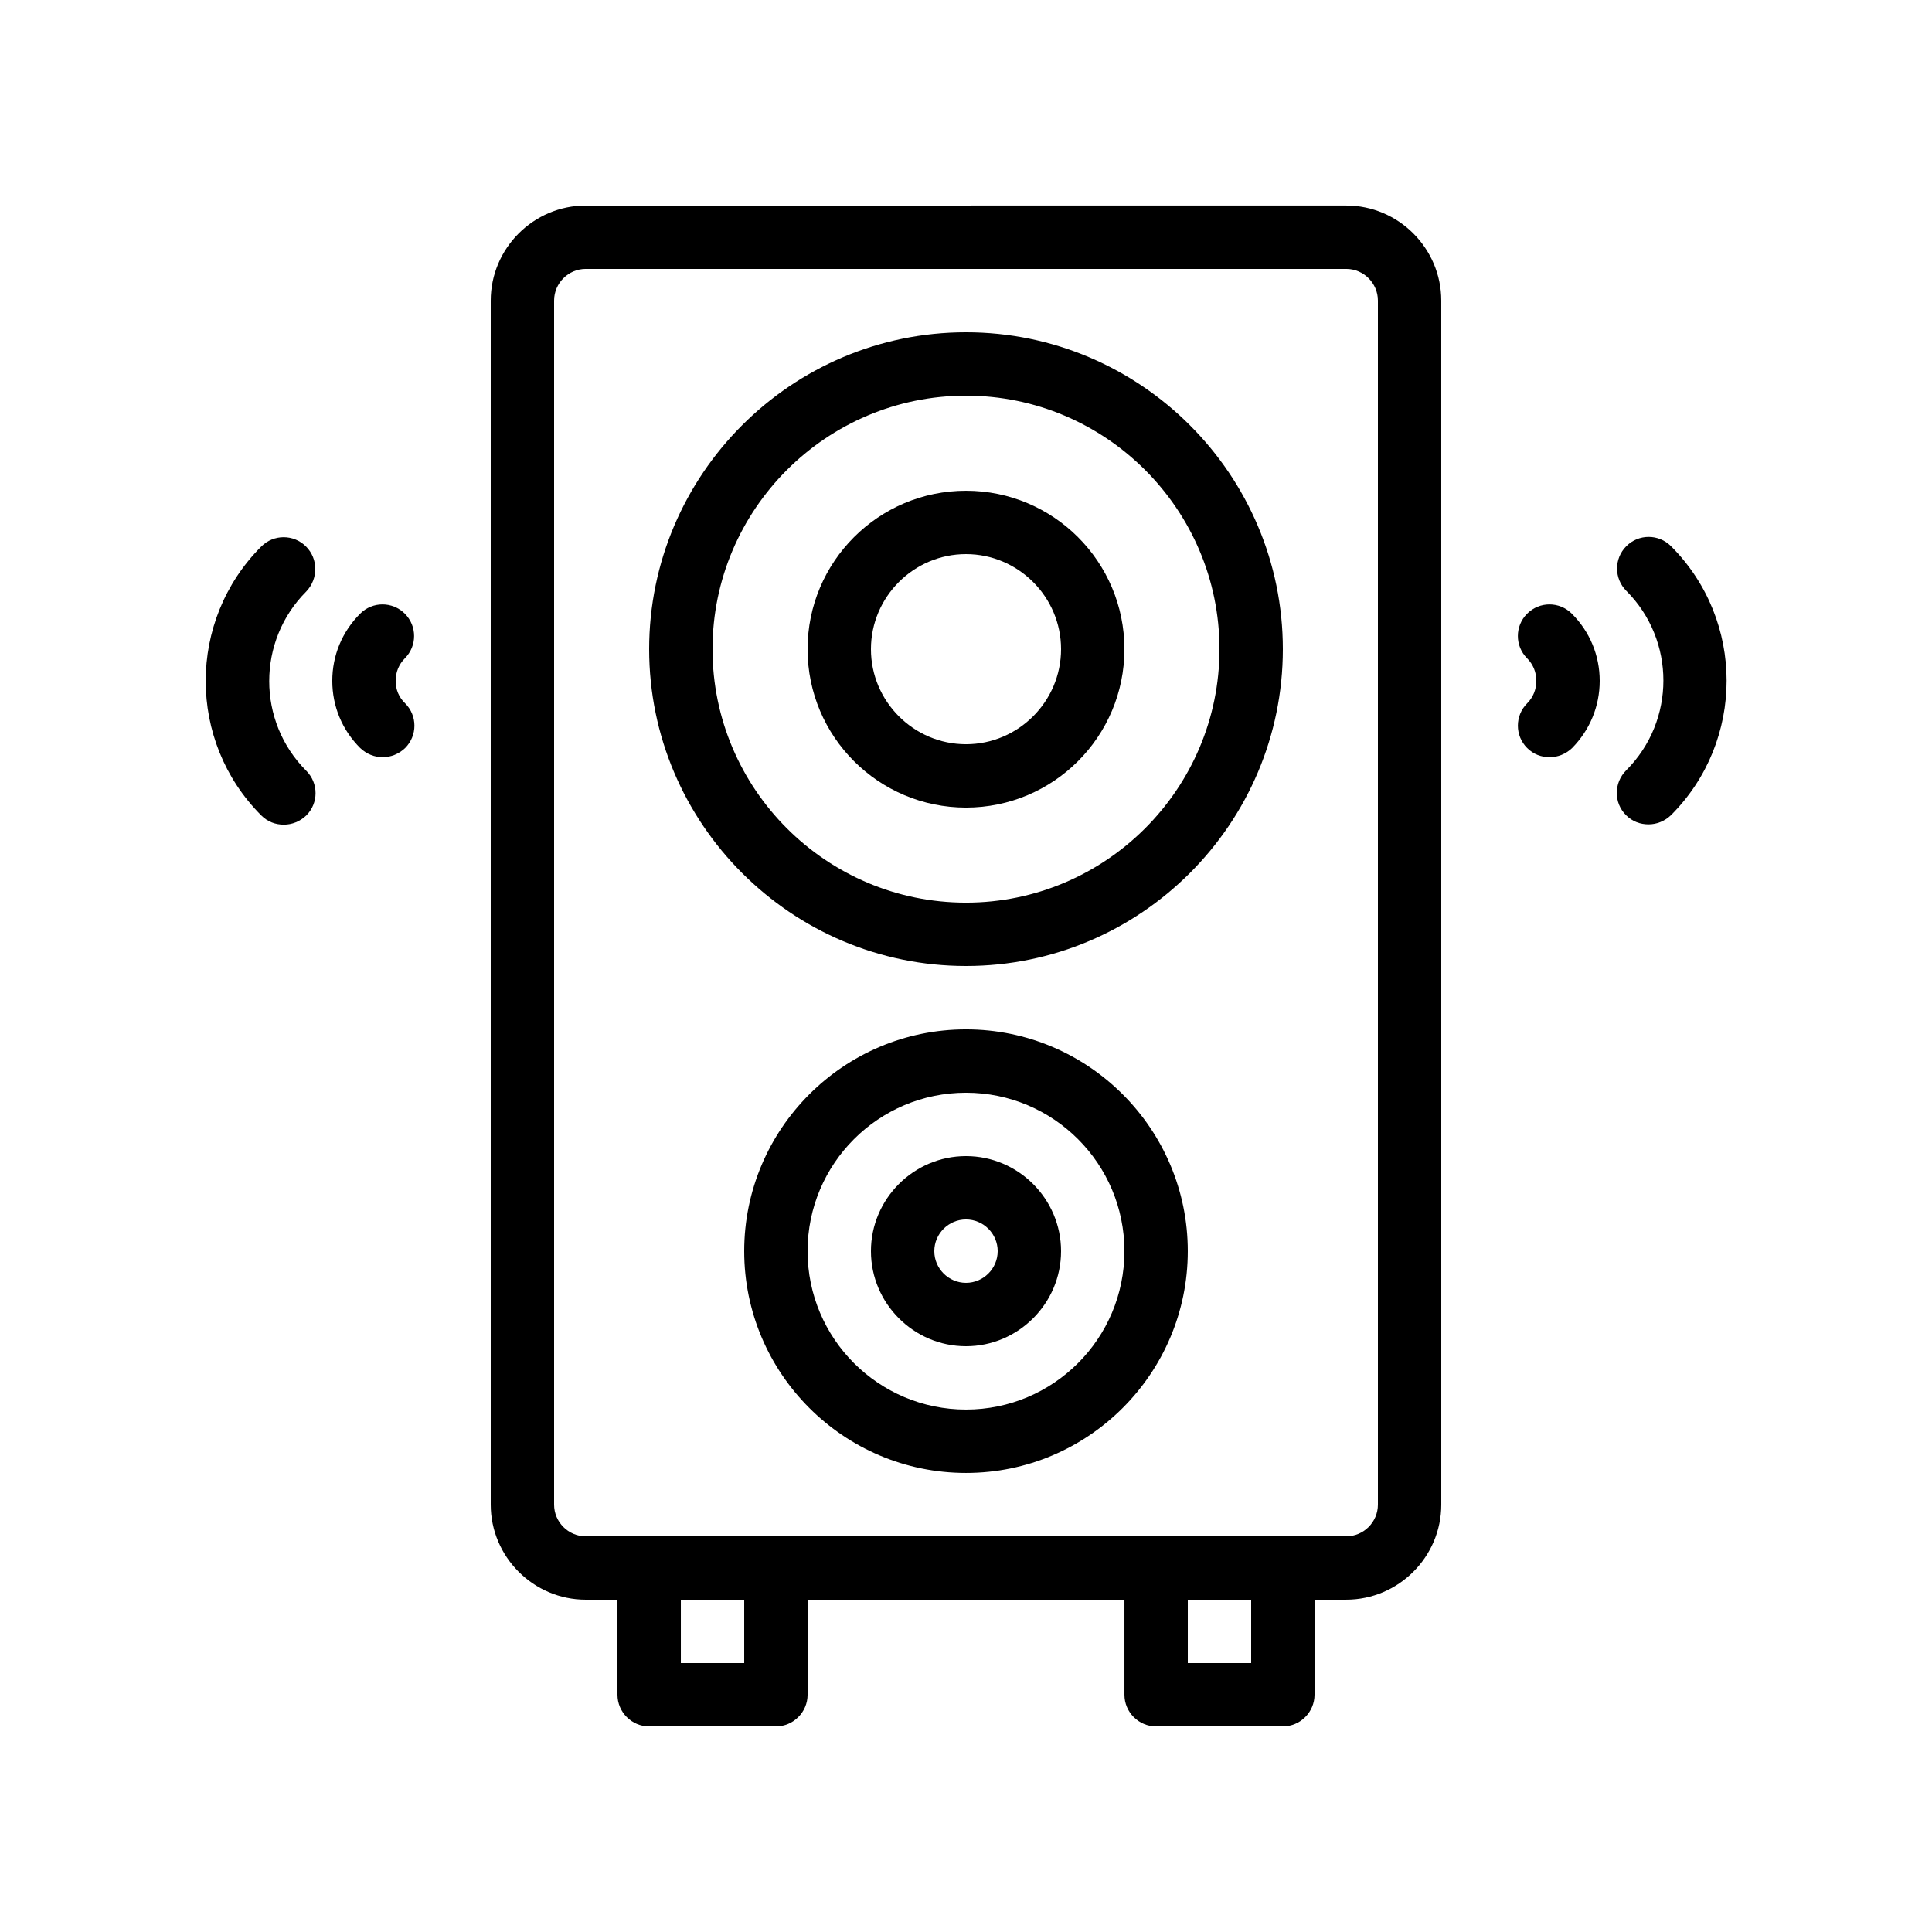
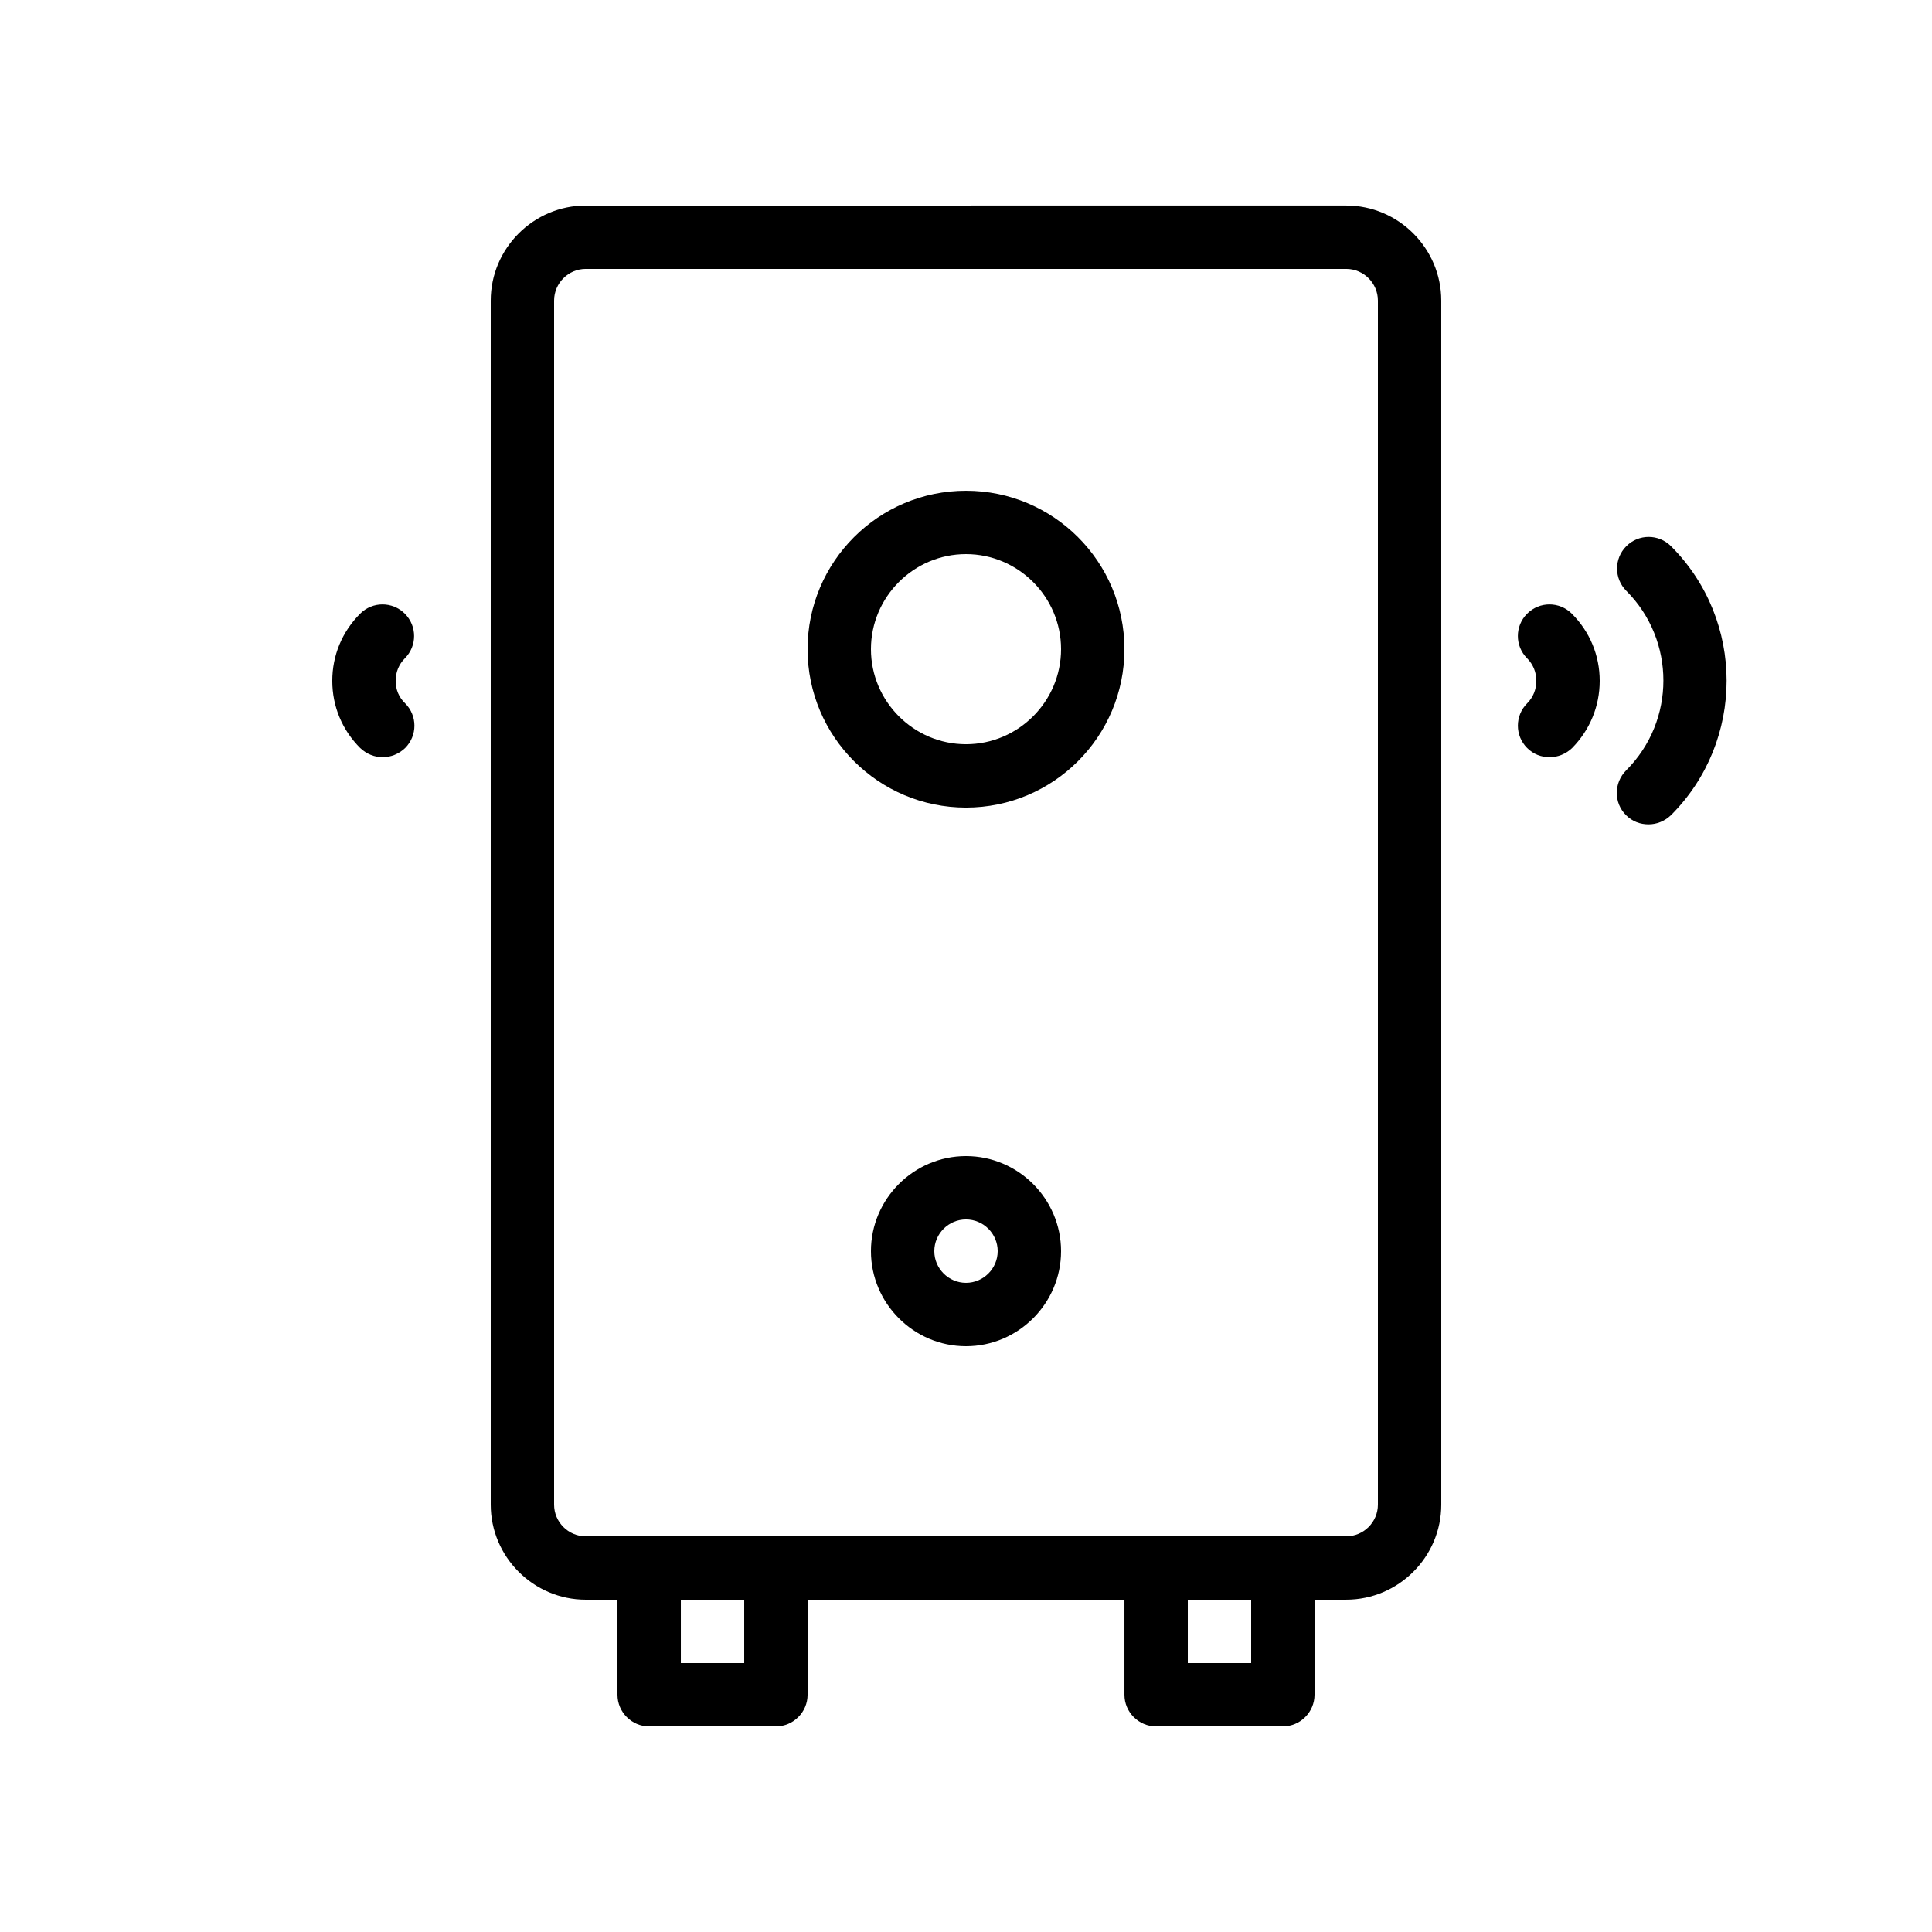
<svg xmlns="http://www.w3.org/2000/svg" fill="#000000" width="800px" height="800px" version="1.1" viewBox="144 144 512 512">
  <g>
    <path d="m450.38 601.52h33.586c4.617 0 8.398-3.777 8.398-8.398v-25.191h8.398c13.855 0 25.191-11.336 25.191-25.191l-0.004-319.08c0-13.855-11.336-25.191-25.191-25.191l-201.52 0.004c-13.855 0-25.191 11.336-25.191 25.191v319.08c0 13.855 11.336 25.191 25.191 25.191h8.398v25.191c0 4.617 3.777 8.398 8.398 8.398h33.586c4.617 0 8.398-3.777 8.398-8.398v-25.191h83.969v25.191c-0.004 4.613 3.773 8.395 8.391 8.395zm25.191-16.793h-16.793v-16.793h16.793zm-184.73-41.984v-319.08c0-4.617 3.777-8.398 8.398-8.398h201.52c4.617 0 8.398 3.777 8.398 8.398v319.08c0 4.617-3.777 8.398-8.398 8.398h-201.52c-4.621 0-8.398-3.777-8.398-8.395zm50.383 41.984h-16.793v-16.793h16.793z" />
-     <path d="m400 358.02c23.176 0 41.984-18.809 41.984-41.984s-18.809-41.984-41.984-41.984-41.984 18.809-41.984 41.984 18.809 41.984 41.984 41.984zm0-67.176c13.855 0 25.191 11.336 25.191 25.191s-11.336 25.191-25.191 25.191-25.191-11.336-25.191-25.191 11.336-25.191 25.191-25.191z" />
-     <path d="m400 400c46.266 0 83.969-37.703 83.969-83.969s-37.703-83.969-83.969-83.969-83.969 37.703-83.969 83.969 37.699 83.969 83.969 83.969zm0-151.14c37.031 0 67.176 30.145 67.176 67.176s-30.145 67.176-67.176 67.176-67.176-30.145-67.176-67.176 30.145-67.176 67.176-67.176z" />
+     <path d="m400 358.02c23.176 0 41.984-18.809 41.984-41.984s-18.809-41.984-41.984-41.984-41.984 18.809-41.984 41.984 18.809 41.984 41.984 41.984zm0-67.176c13.855 0 25.191 11.336 25.191 25.191s-11.336 25.191-25.191 25.191-25.191-11.336-25.191-25.191 11.336-25.191 25.191-25.191" />
    <path d="m400 450.38c-13.855 0-25.191 11.336-25.191 25.191 0 13.855 11.336 25.191 25.191 25.191s25.191-11.336 25.191-25.191c-0.004-13.855-11.34-25.191-25.191-25.191zm0 33.586c-4.617 0-8.398-3.777-8.398-8.398 0-4.617 3.777-8.398 8.398-8.398 4.617 0 8.398 3.777 8.398 8.398-0.004 4.621-3.781 8.398-8.398 8.398z" />
-     <path d="m400 416.79c-32.41 0-58.777 26.367-58.777 58.777 0 32.41 26.367 58.777 58.777 58.777s58.777-26.367 58.777-58.777c0-32.414-26.367-58.777-58.777-58.777zm0 100.76c-23.176 0-41.984-18.809-41.984-41.984 0-23.176 18.809-41.984 41.984-41.984s41.984 18.809 41.984 41.984c0 23.176-18.812 41.984-41.984 41.984z" />
    <path d="m548.71 342.23c1.68 1.68 3.777 2.434 5.961 2.434 2.184 0 4.281-0.84 5.961-2.434 4.703-4.785 7.305-11.082 7.305-17.801s-2.602-13.016-7.391-17.801c-3.273-3.273-8.566-3.273-11.84 0s-3.273 8.566 0 11.84c1.598 1.598 2.438 3.695 2.438 5.961s-0.84 4.367-2.434 5.961c-3.277 3.277-3.277 8.566 0 11.84z" />
    <path d="m574.91 360.03c1.68 1.68 3.777 2.434 5.961 2.434 2.184 0 4.281-0.84 5.961-2.434 19.648-19.648 19.648-51.641 0-71.289-3.273-3.273-8.566-3.273-11.84 0-3.273 3.273-3.273 8.566 0 11.84 13.098 13.098 13.098 34.426 0 47.527-3.359 3.356-3.359 8.645-0.082 11.922z" />
    <path d="m239.45 342.23c1.68 1.594 3.777 2.434 5.961 2.434 2.184 0 4.281-0.84 5.961-2.434 3.273-3.273 3.273-8.566 0-11.84-1.68-1.594-2.519-3.691-2.519-5.961 0-2.266 0.84-4.367 2.434-5.961 3.273-3.273 3.273-8.566 0-11.84-3.273-3.273-8.566-3.273-11.84 0-4.785 4.785-7.387 11.086-7.387 17.801 0 6.719 2.602 13.016 7.391 17.801z" />
-     <path d="m225.09 288.82c-3.273-3.273-8.566-3.273-11.84 0-19.648 19.648-19.648 51.641 0 71.289 1.68 1.68 3.777 2.434 5.961 2.434s4.281-0.84 5.961-2.434c3.273-3.273 3.273-8.566 0-11.84-13.098-13.098-13.098-34.426 0-47.527 3.191-3.356 3.191-8.648-0.082-11.922z" />
  </g>
</svg>